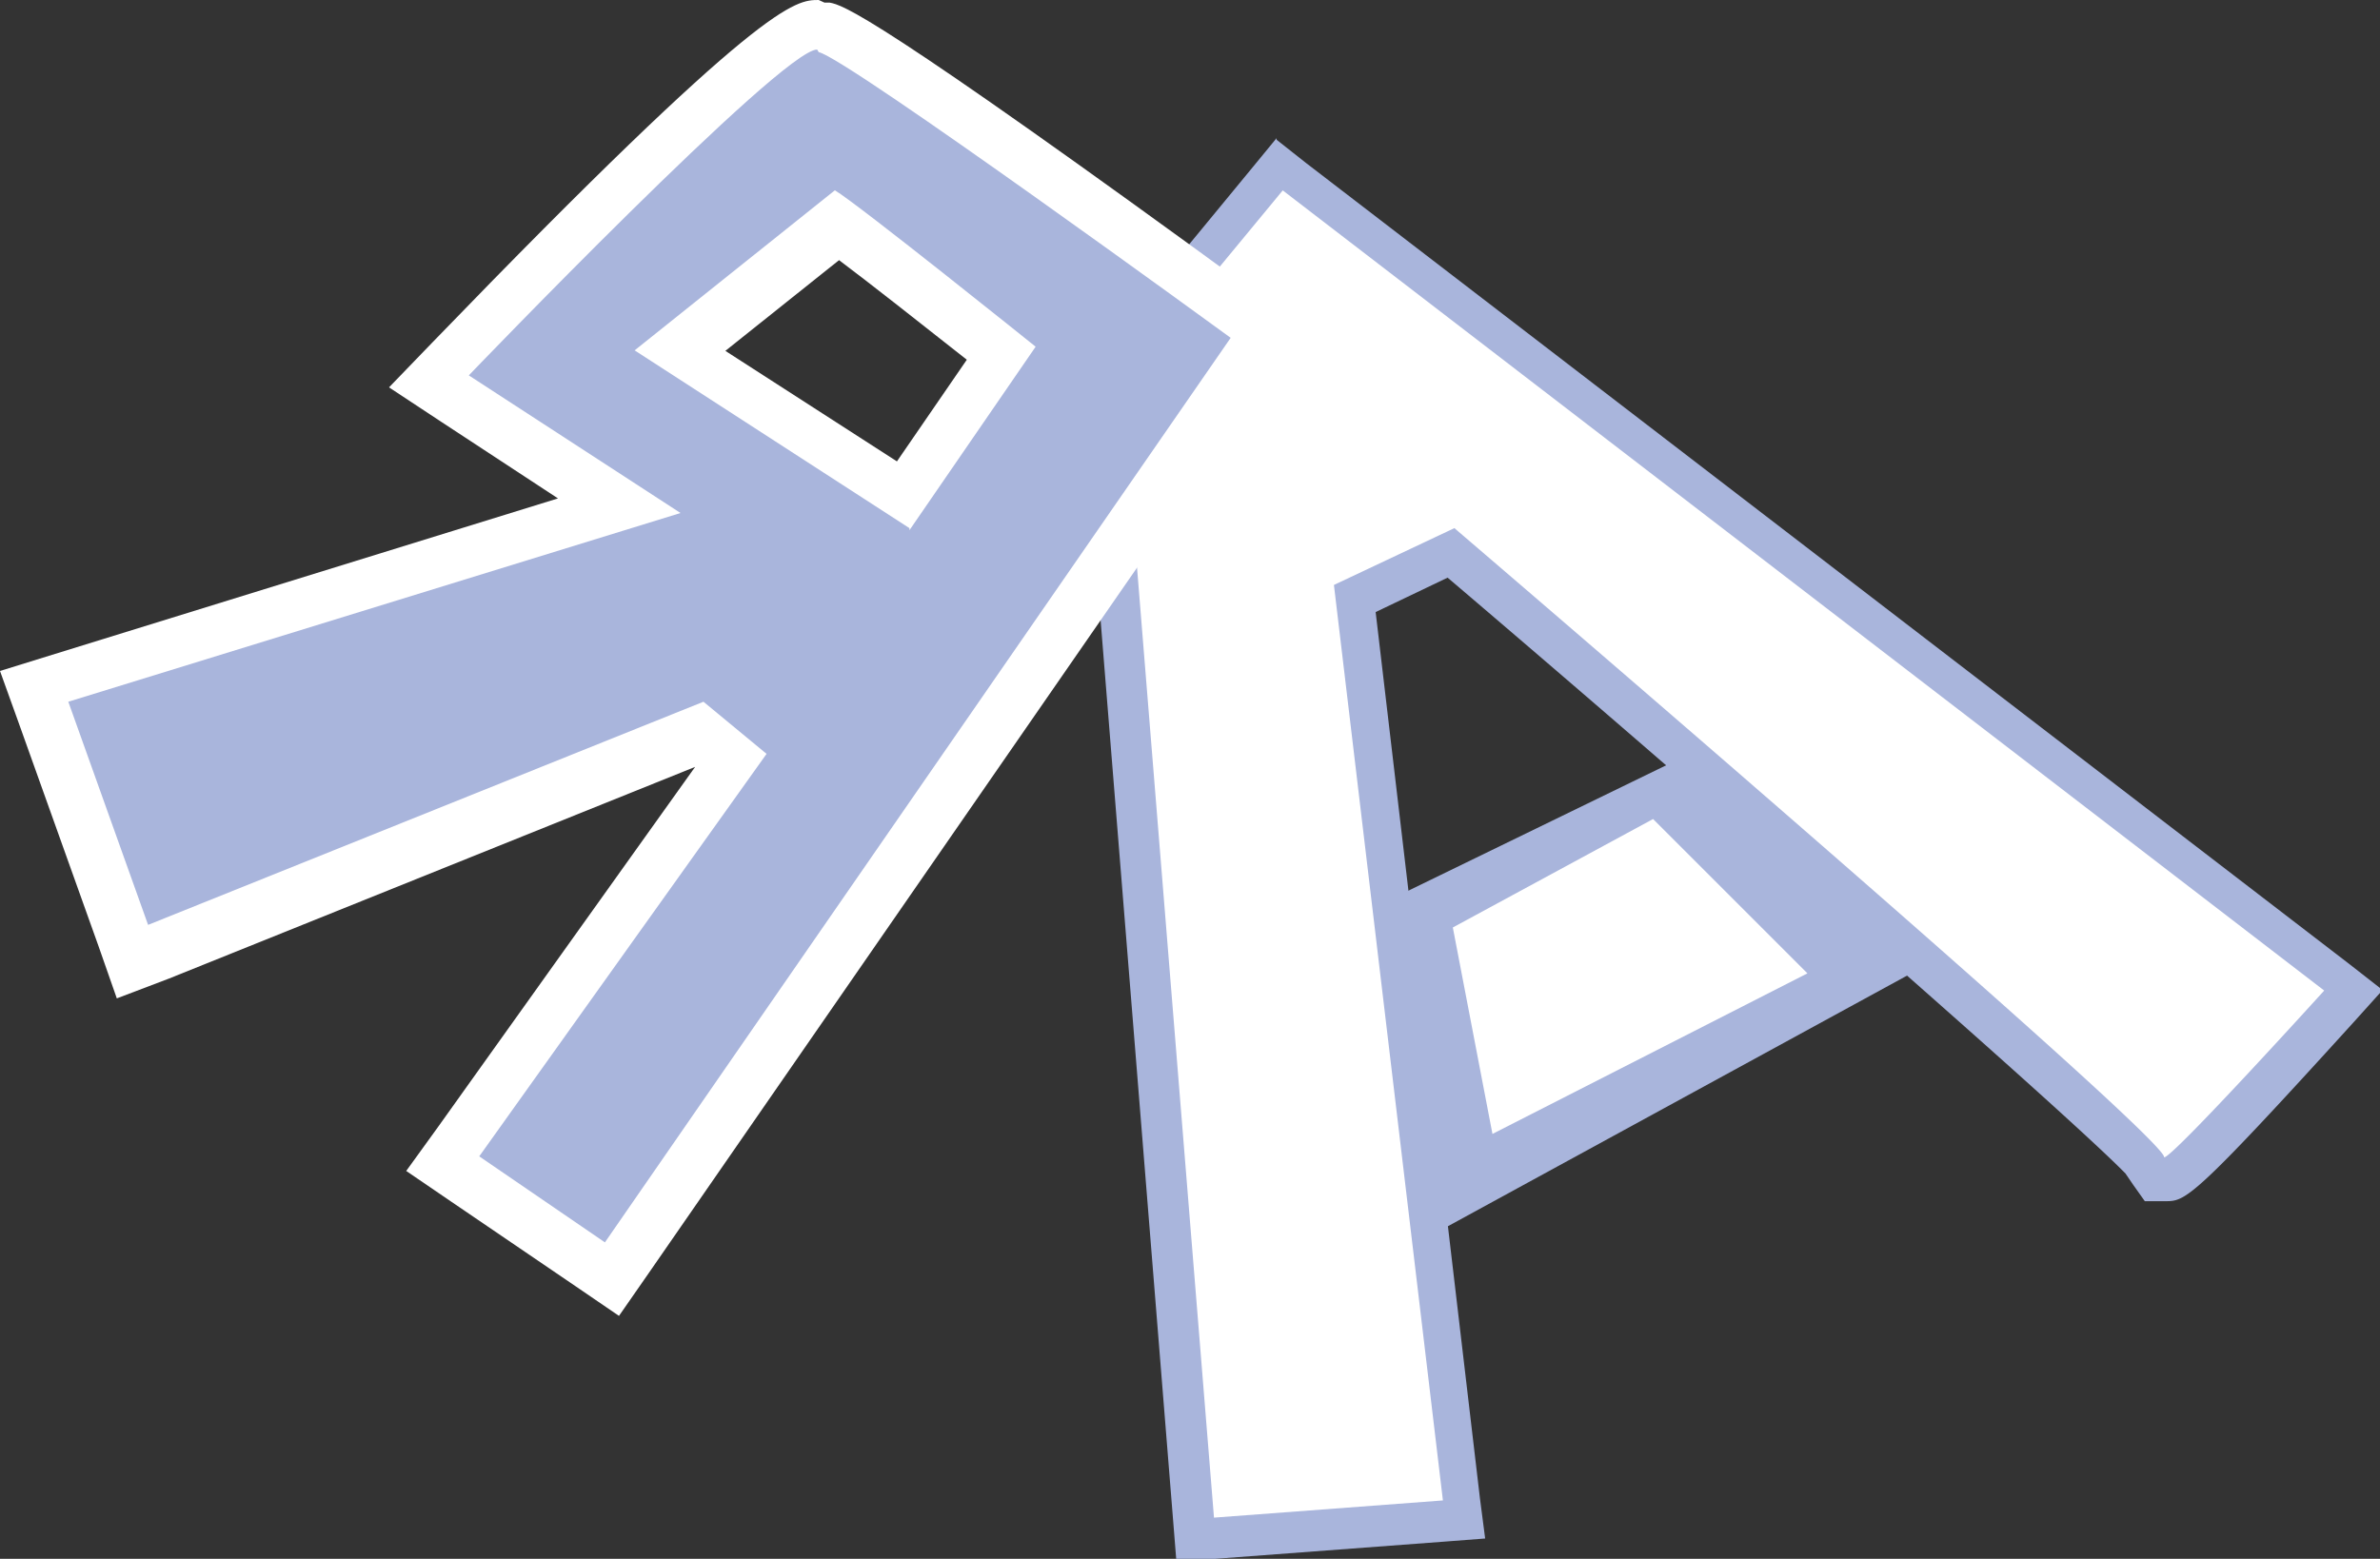
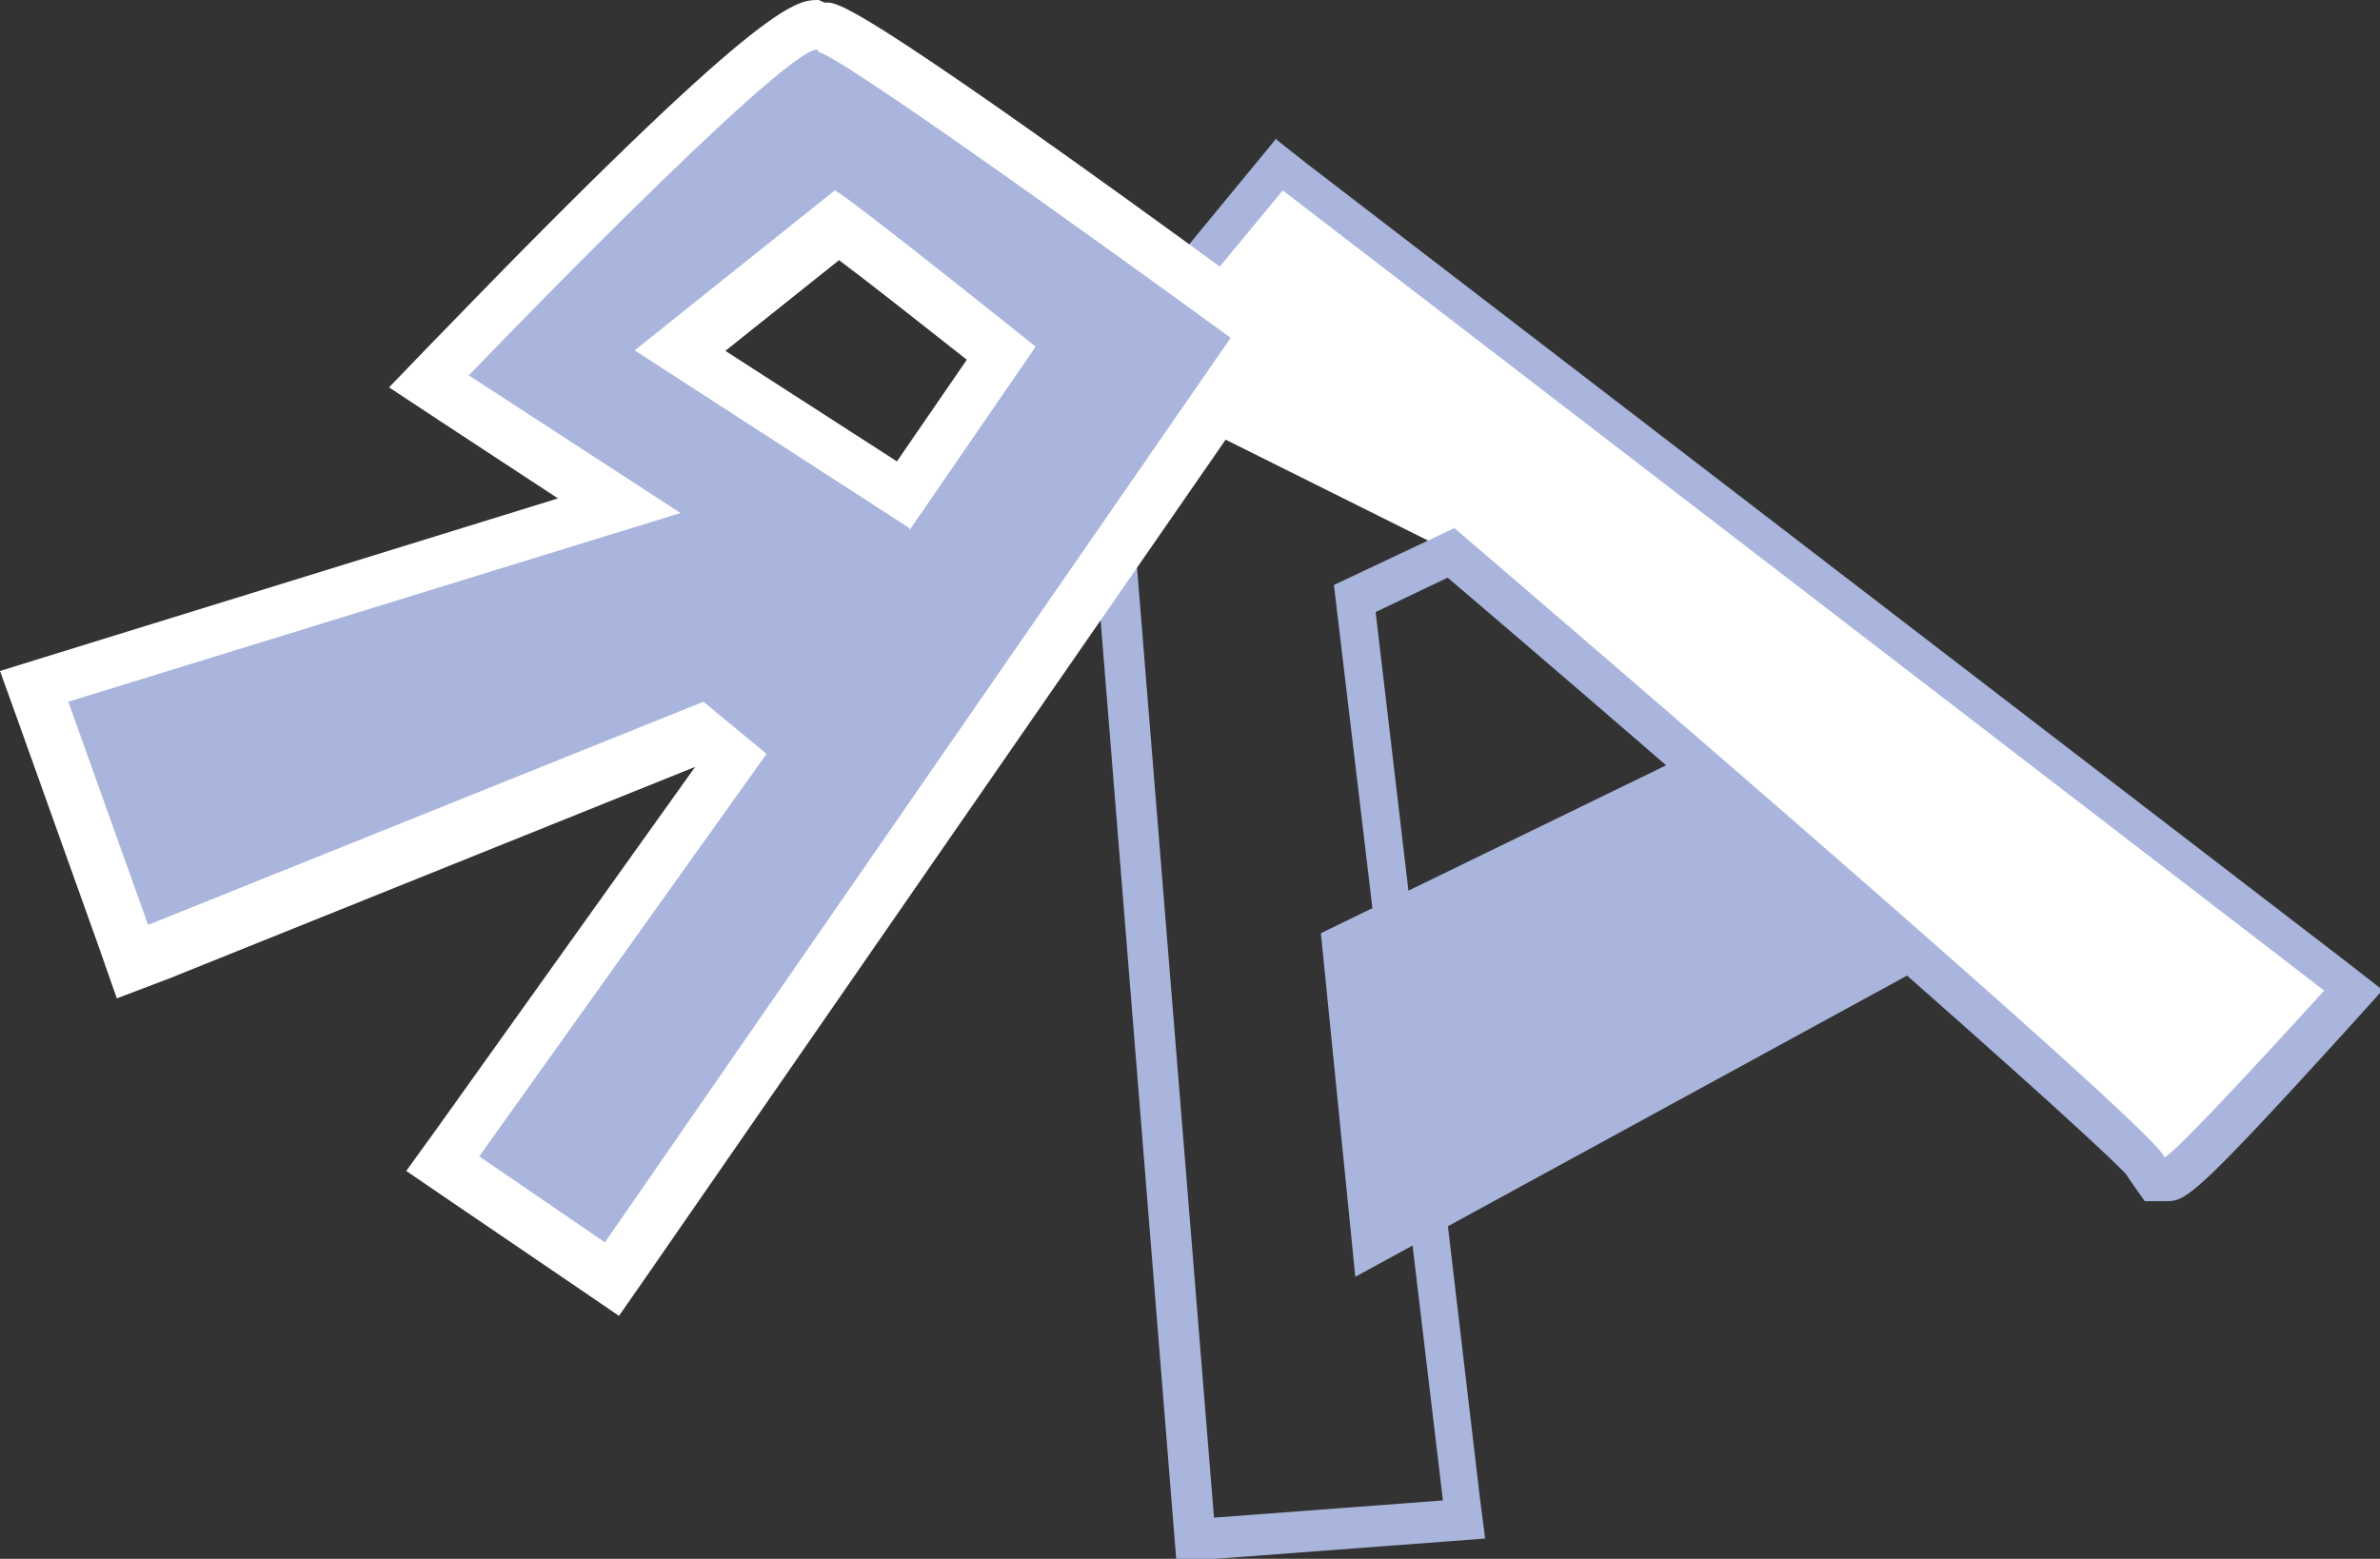
<svg xmlns="http://www.w3.org/2000/svg" id="вагаршапат" viewBox="0 0 45.64 29.9">
  <rect x="0" y="0" width="45.64" height="29.9" fill="#333333" stroke="none" />
  <defs>
    <style>.cls-1{fill:#a9b5dc;}.cls-2{fill:#fff;}</style>
  </defs>
  <title>13.1</title>
  <polygon class="cls-1" points="25.99 24.49 38.06 17.9 33.45 13.95 25.33 17.9 25.99 24.49" />
-   <polygon class="cls-2" points="31.7 15.71 27.86 17.79 28.62 21.75 34.66 18.67 31.7 15.71" />
-   <path class="cls-2" d="M642.41,510.78l3.4-4.13,20.58,15.84-.27.3c-3,3.33-3.15,3.33-3.35,3.33h-.19l-.23-.32v0c-.92-1-8.25-7.4-13.26-11.69l-1.84.88,2.1,17.68-5.15.39Z" transform="translate(-621.3 -503.54)" />
+   <path class="cls-2" d="M642.41,510.78l3.4-4.13,20.58,15.84-.27.3c-3,3.33-3.15,3.33-3.35,3.33h-.19l-.23-.32v0c-.92-1-8.25-7.4-13.26-11.69Z" transform="translate(-621.3 -503.54)" />
  <path class="cls-1" d="M645.87,507.17l20,15.37s-2.9,3.2-3.07,3.2a0,0,0,0,1,0,0c.11-.33-13.61-12.07-13.61-12.07l-2.31,1.09,2.09,17.56-4.39.33-1.76-21.73,3.08-3.73m-.12-1-.46.56-3.08,3.74-.19.23,0,.3,1.75,21.73.06.75.74-.06,4.4-.33.78-.06-.1-.77-2-17,1.38-.66c4.7,4,11.84,10.24,13,11.43l.15.22.22.31h.39c.39,0,.5,0,3.63-3.45l.54-.6-.64-.5-20-15.36-.57-.45Z" transform="translate(-621.3 -503.54)" />
  <path class="cls-1" d="M629.8,525.85l5.51-7.72-.62-.51L623.84,522,622,516.73l11.22-3.47-3.67-2.38.42-.43c6.19-6.41,6.81-6.41,7-6.41h.11c.55.1,4.71,3.09,8.1,5.57l.4.29L633,528.06Zm8.79-12.78,1.88-2.73c-1.26-1-2.57-2-3.14-2.44l-3,2.41Z" transform="translate(-621.3 -503.54)" />
  <path class="cls-2" d="M637,504.54h0c.54.11,7.9,5.48,7.9,5.48l-12,17.35-2.41-1.65L636,518l-1.21-1-10.65,4.28-1.53-4.28,11.74-3.62-4.06-2.64s6-6.25,6.68-6.25m1.77,9.22,2.42-3.52s-3.41-2.74-3.85-3l-3.84,3.07,5.27,3.41M637,503.54c-.45,0-1.06,0-7.4,6.56l-.84.87,1,.66L632,513.1l-9.7,3-1,.31.36,1,1.53,4.28.35,1,1-.38,10.09-4.06,0,0-4.94,6.92-.6.83.85.58,2.41,1.64.82.56.57-.82,12-17.34.55-.8-.78-.57c-7.53-5.51-8.05-5.61-8.3-5.66l-.1,0Zm-1.79,6.73,2.18-1.74c.56.42,1.5,1.16,2.45,1.91l-1.34,1.95-3.29-2.12Z" transform="translate(-621.3 -503.54)" />
</svg>